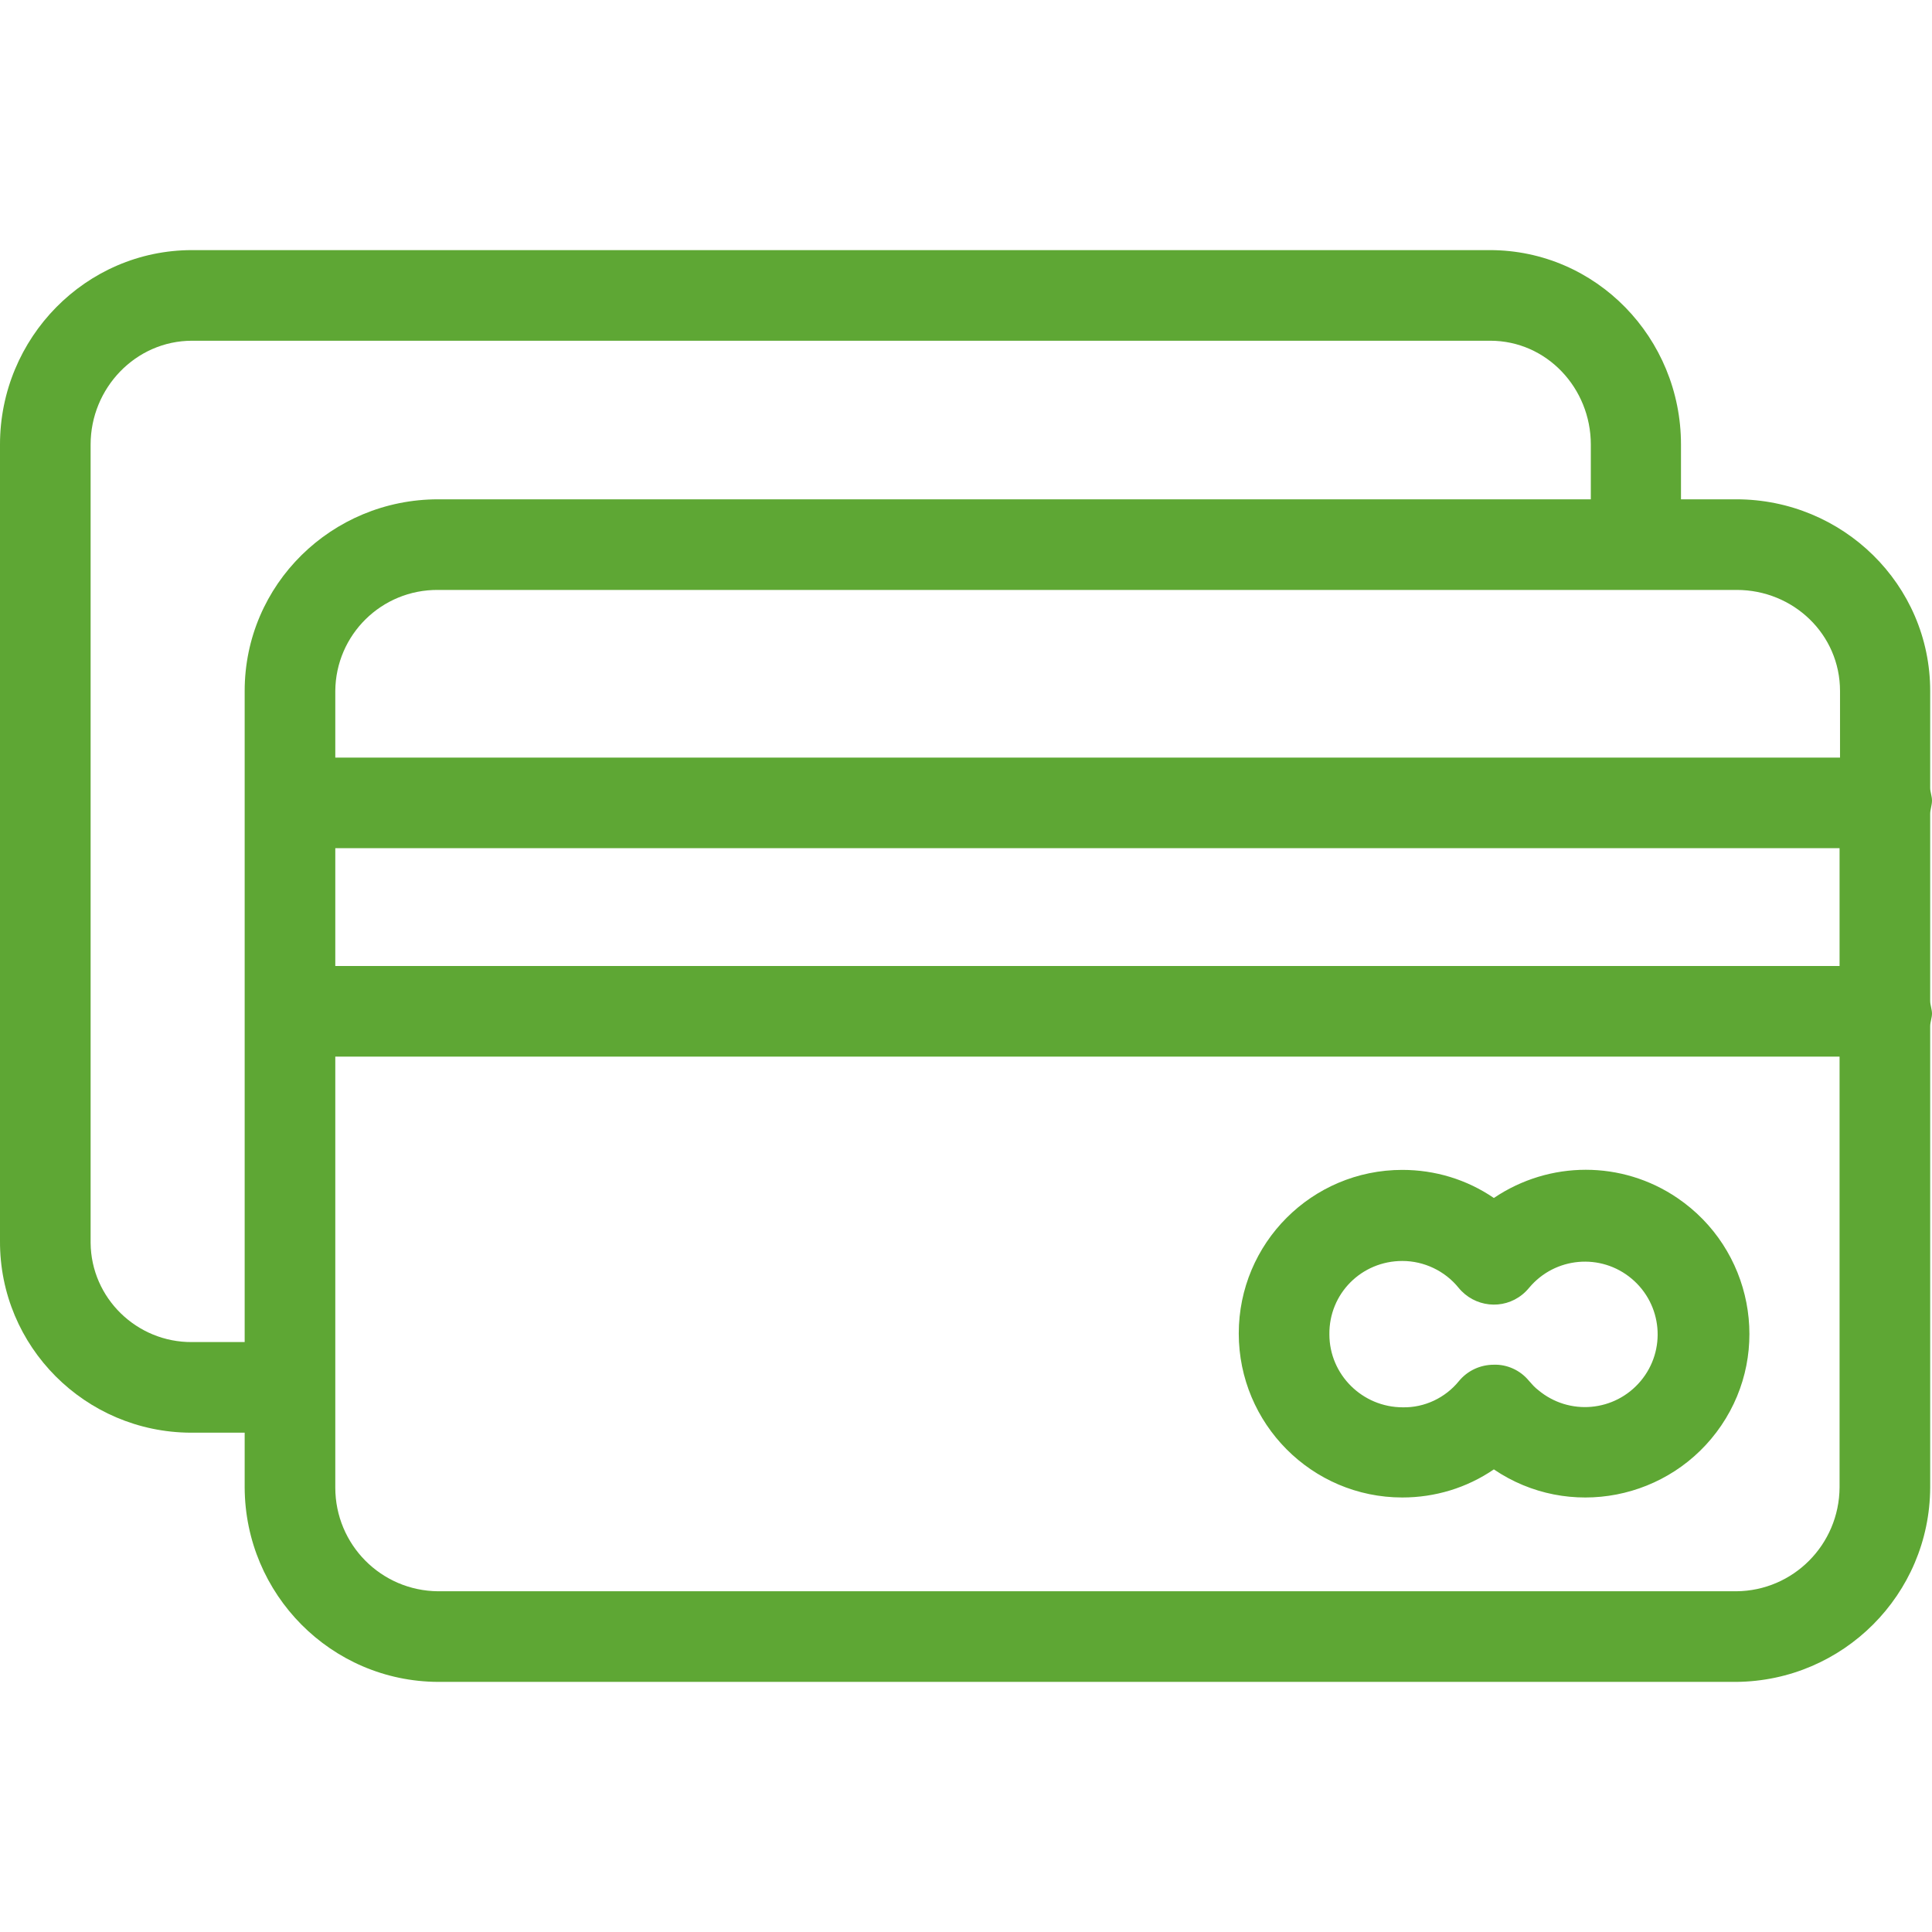
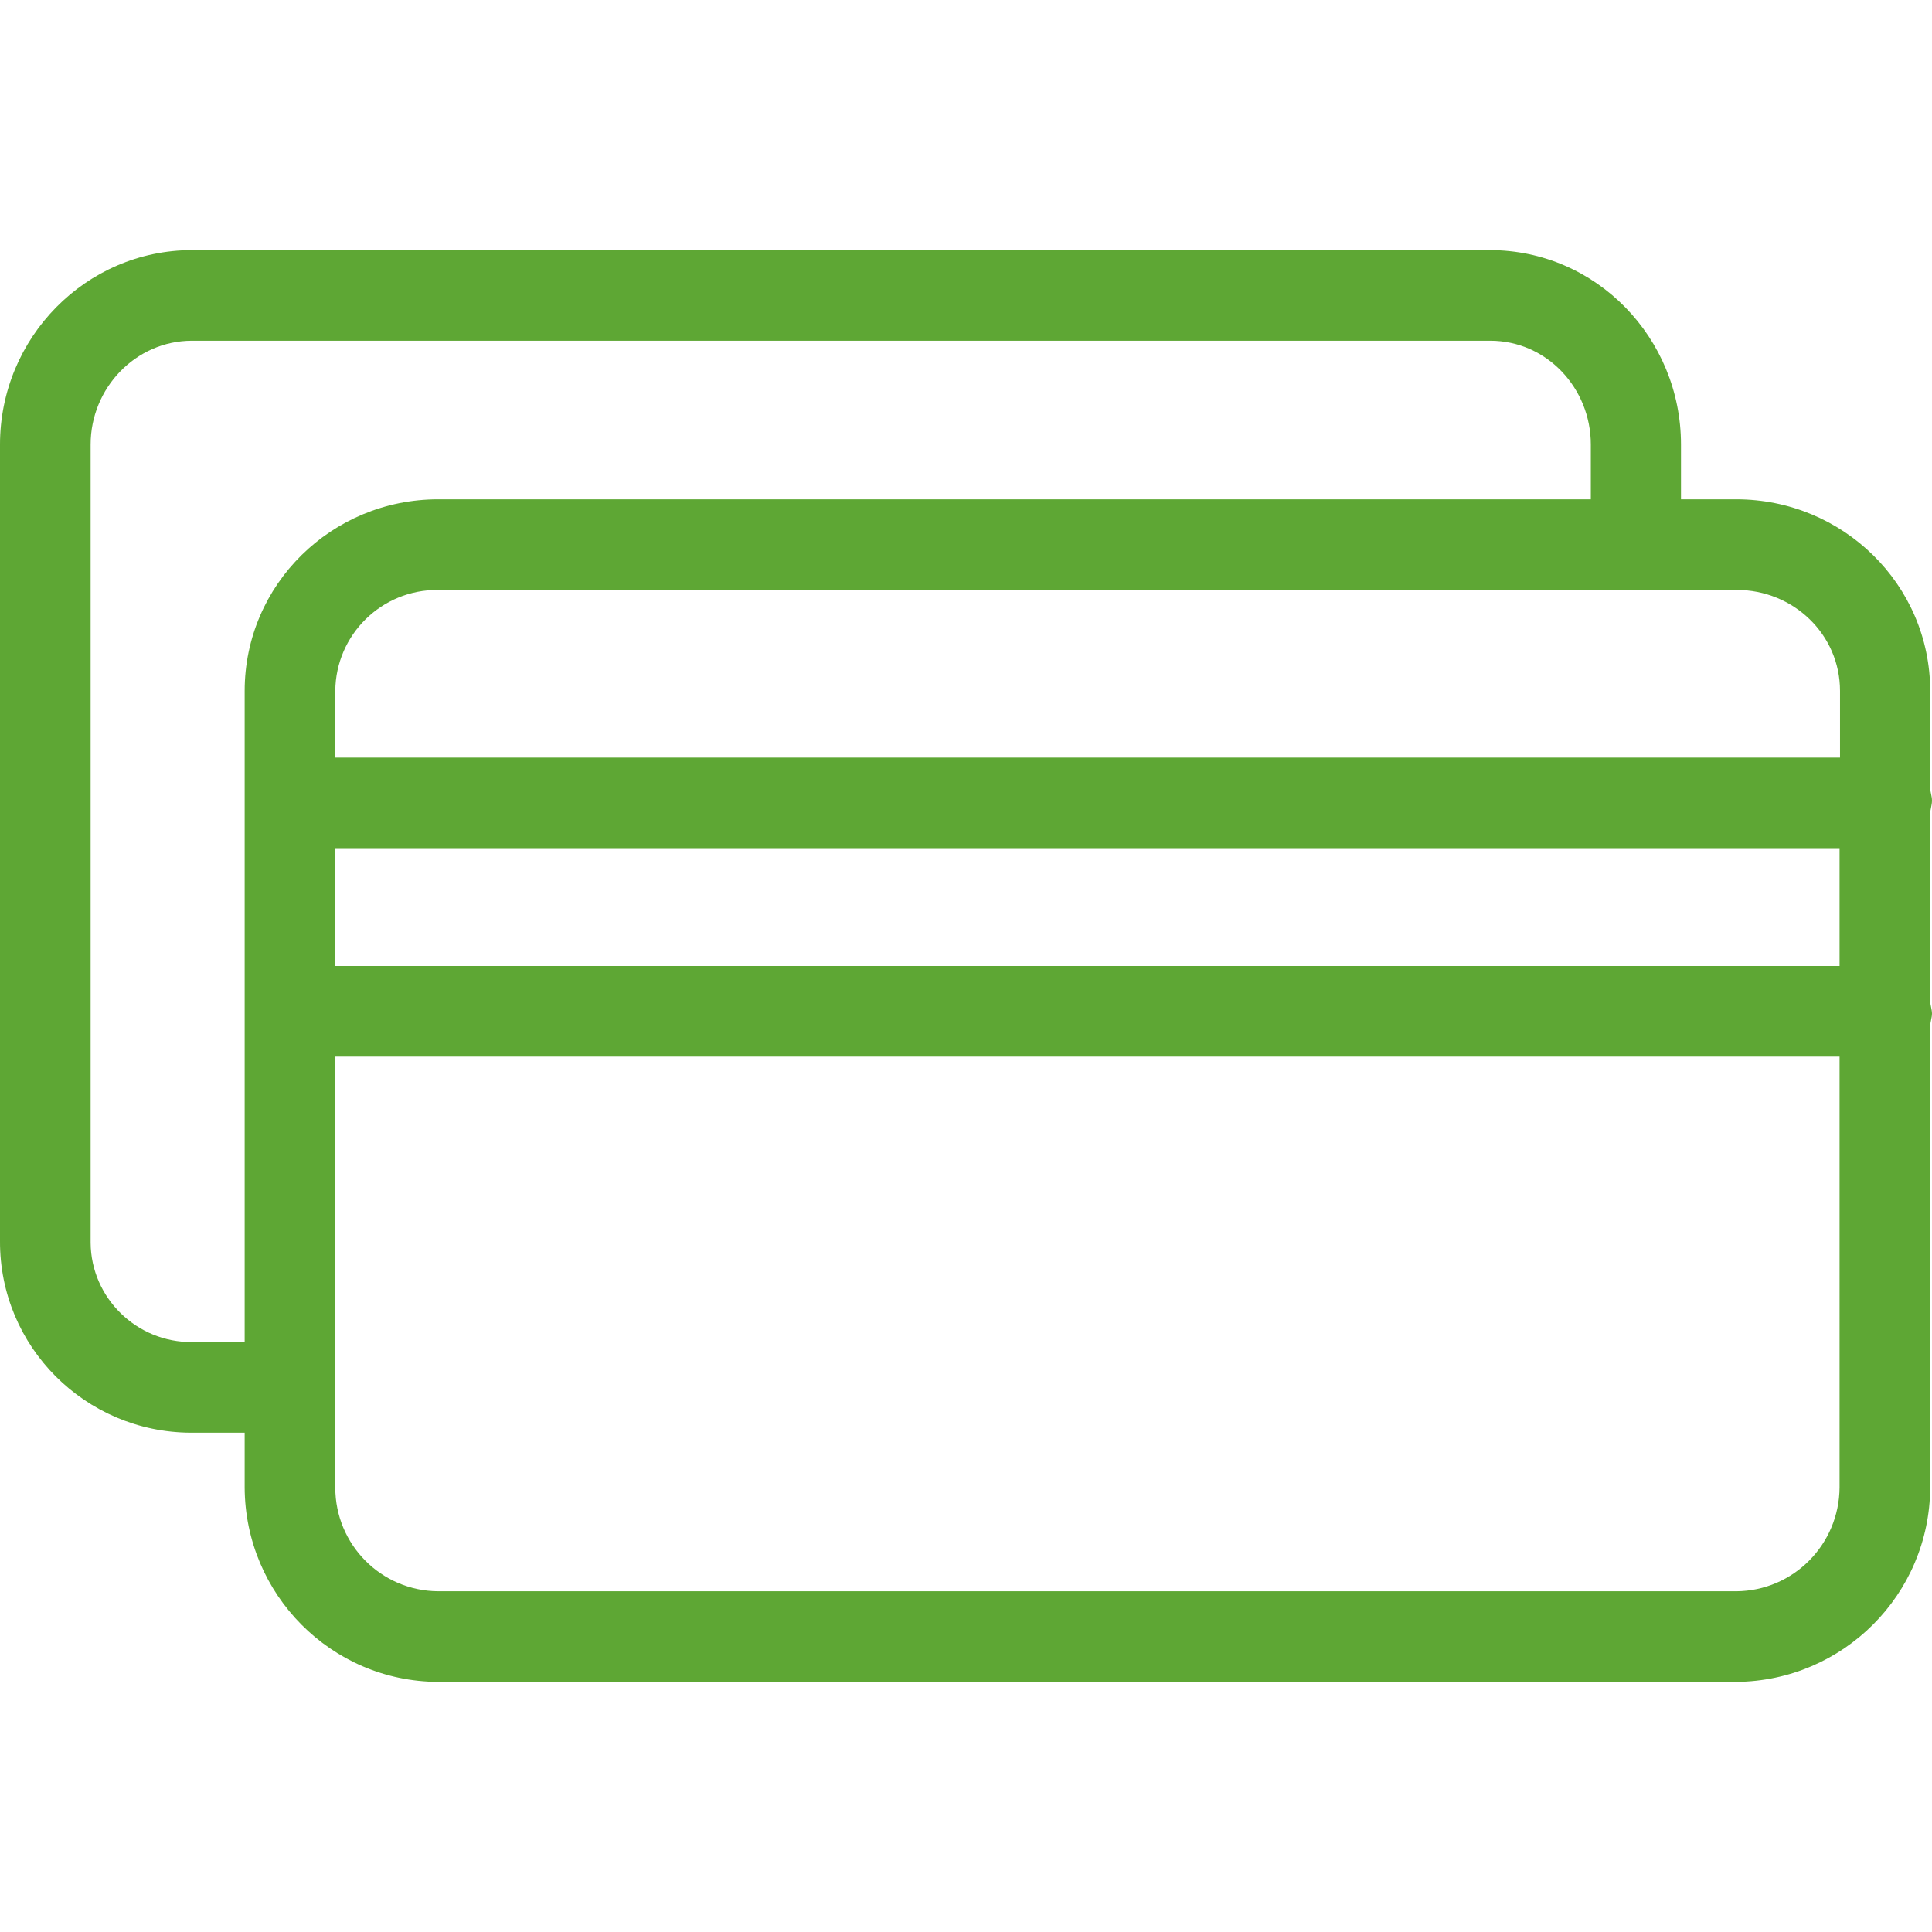
<svg xmlns="http://www.w3.org/2000/svg" fill="#5ea734" version="1.1" id="Capa_1" x="0px" y="0px" viewBox="0 0 426.4 426.4" style="enable-background:new 0 0 426.4 426.4;" xml:space="preserve">
  <g>
    <g>
-       <path d="M370.2,264.4c-12.2-8.3-28.2-8.3-40.5,0c-6-4.1-13-6.2-20.2-6.2c-20,0-36.1,16.2-36.1,36.1c0,19.9,16.1,36.2,36.1,36.2    c7.2,0,14.2-2.1,20.2-6.2c16.5,11.2,39,6.8,50.2-9.7S386.7,275.6,370.2,264.4z M362.1,304.8c-5.7,6.8-15.8,7.7-22.6,2    c-0.8-0.6-1.4-1.3-2.1-2.1c-1.9-2.3-4.8-3.6-7.7-3.5c-3,0-5.8,1.3-7.7,3.6c-3,3.7-7.6,5.9-12.4,5.8c-8.9,0-16.2-7.2-16.2-16.1    c-0.1-9,7.1-16.2,16.1-16.2c4.8,0,9.4,2.2,12.4,5.9c3.5,4.3,9.8,5,14.1,1.5c0.5-0.4,1-0.9,1.5-1.5c5.7-6.8,15.8-7.7,22.6-2    S367.8,298,362.1,304.8z" />
-     </g>
+       </g>
  </g>
  <g>
    <g>
      <path d="M426,179.6c0-0.9,0.4-1.9,0.4-2.9s-0.4-1.9-0.4-2.8v-21.4c0-23.5-19.3-42.3-42.8-42.3H371V98.1    c0-23.5-18.7-42.9-42.2-42.9H42.4C18.9,55.2,0,74.6,0,98.1v175.8c-0.1,23.3,18.8,42.2,42.1,42.3c0.1,0,0.2,0,0.3,0H54v12.1    c0.1,23.6,19.1,42.8,42.7,42.9h286.5c23.6-0.2,42.7-19.3,42.8-42.9V226.5c0-0.9,0.4-1.9,0.4-2.8s-0.4-1.9-0.4-2.8V179.6z     M54,152.5v143.7H42.4c-12.2,0.1-22.3-9.7-22.4-21.9c0-0.1,0-0.2,0-0.3V98.1c0-12.4,9.9-22.9,22.4-22.9h286.5    c12.5,0,22.2,10.5,22.2,22.9v12.1H96.7C73.2,110.2,54,129,54,152.5z M406,328.3c-0.1,12.6-10.2,22.8-22.8,22.9H96.7    C84.1,351.1,74,340.9,74,328.3v-95.1h332V328.3z M406,213.2H74v-26h332V213.2z M406.1,167.2H406H74v-14.7    c0.1-12.4,10.2-22.4,22.7-22.3h0.1h286.5c12.5,0,22.8,9.8,22.8,22.3V167.2z" />
    </g>
  </g>
  <g>
</g>
  <g>
</g>
  <g>
</g>
  <g>
</g>
  <g>
</g>
  <g>
</g>
  <g>
</g>
  <g>
</g>
  <g>
</g>
  <g>
</g>
  <g>
</g>
  <g>
</g>
  <g>
</g>
  <g>
</g>
  <g>
</g>
</svg>